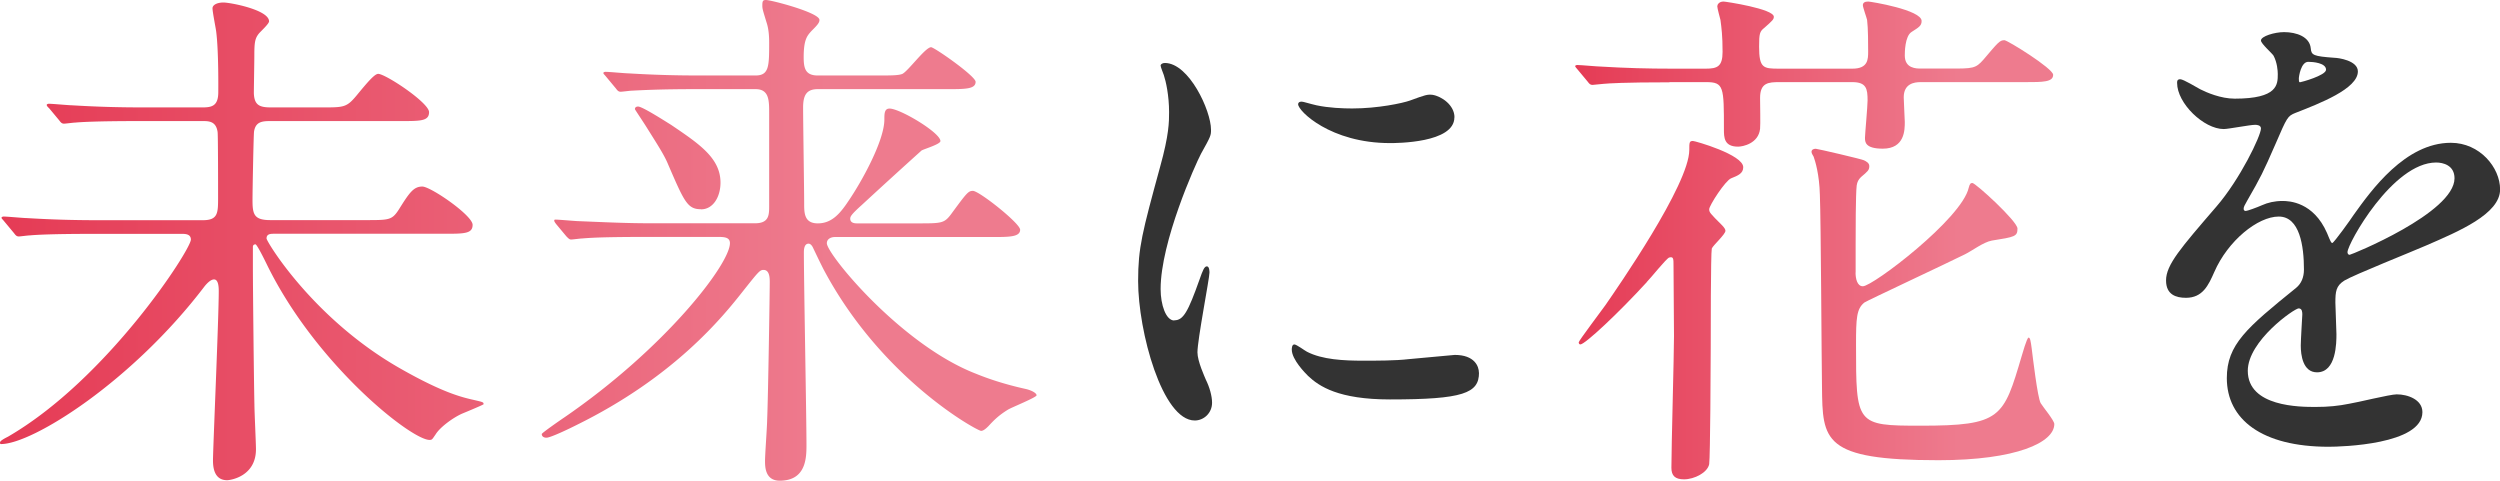
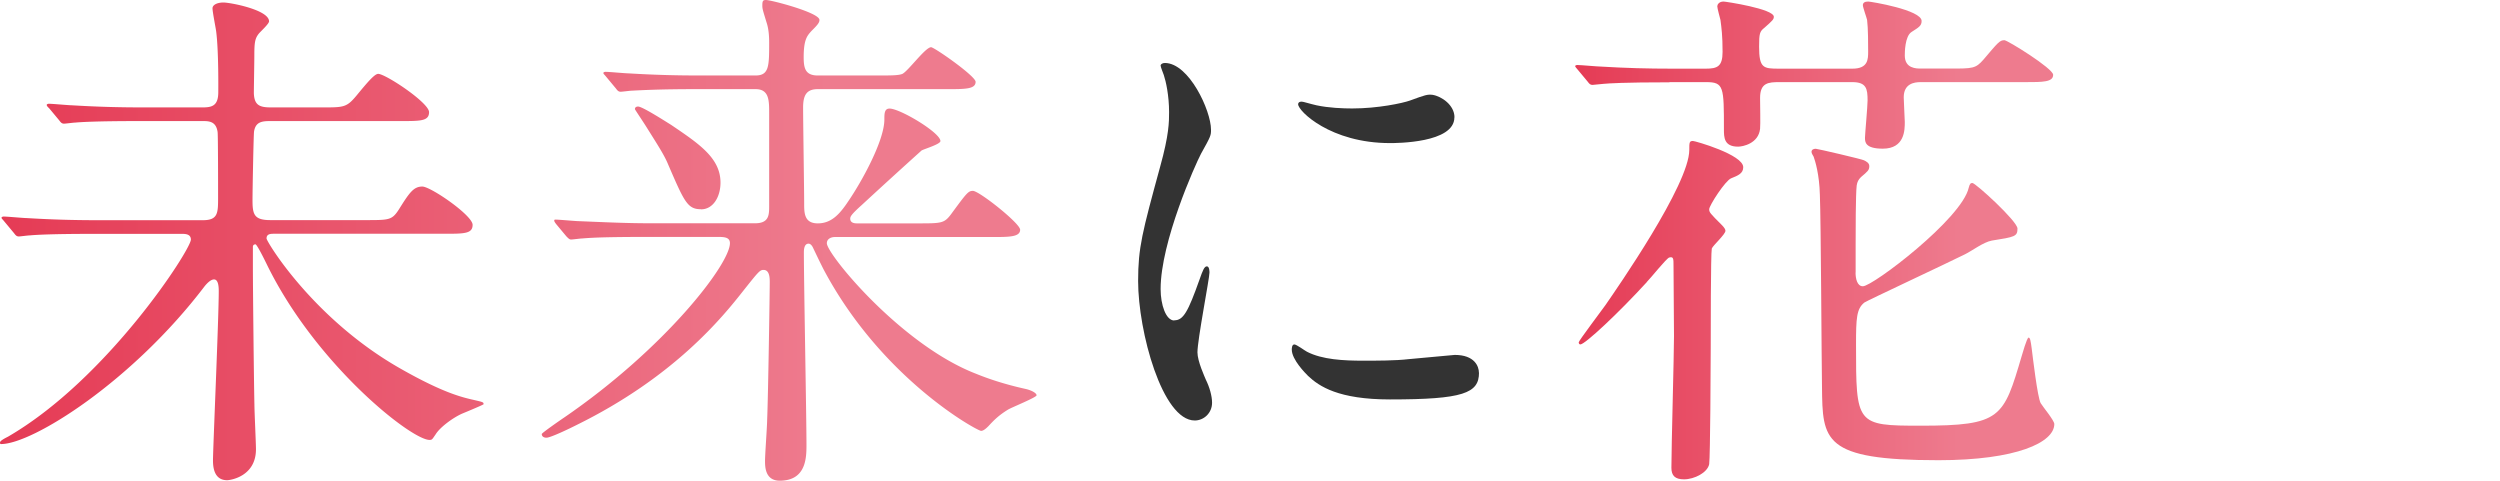
<svg xmlns="http://www.w3.org/2000/svg" xmlns:xlink="http://www.w3.org/1999/xlink" id="_レイヤー_2" data-name="レイヤー 2" viewBox="0 0 259.99 50">
  <defs>
    <linearGradient id="_名称未設定グラデーション_39" data-name="名称未設定グラデーション 39" x1="107.8" y1="25" x2="0" y2="25" gradientUnits="userSpaceOnUse">
      <stop offset=".2" stop-color="#ee7b8e" />
      <stop offset="1" stop-color="#e53b55" />
    </linearGradient>
    <linearGradient id="_名称未設定グラデーション_39-2" data-name="名称未設定グラデーション 39" x1="213.64" x2="163.81" y2="25" xlink:href="#_名称未設定グラデーション_39" />
    <style>.cls-1{fill:#333}</style>
  </defs>
  <g id="_レイヤー_1-2" data-name="レイヤー 1">
    <path d="M9.98 24.32c-4.8 0-6.33.11-6.87.16-.22 0-.98.11-1.15.11-.22 0-.33-.11-.49-.33L.43 23.01c-.22-.27-.27-.27-.27-.38 0-.05.11-.11.22-.11.38 0 2.07.16 2.4.16 2.67.16 4.91.22 7.47.22H21.1c1.58 0 1.58-.76 1.58-2.35 0-.98 0-6.54-.05-6.82-.16-1.14-.93-1.14-1.58-1.14h-6.38c-4.74 0-6.32.11-6.87.16-.16 0-.98.11-1.14.11-.22 0-.33-.11-.49-.33l-1.04-1.25c-.22-.22-.27-.27-.27-.38 0-.05.11-.11.22-.11.38 0 2.07.16 2.4.16 2.67.16 4.91.22 7.47.22h6.11c.98 0 1.64-.16 1.64-1.58 0-.11.05-4.25-.22-6.33-.05-.38-.38-2.02-.38-2.4 0-.33.44-.6 1.14-.6s4.74.76 4.74 1.96c0 .27-.93 1.09-1.09 1.31-.38.49-.44.93-.44 2.24 0 .6-.05 3.38-.05 3.93.05 1.25.6 1.47 1.8 1.47h5.29c2.29 0 2.56 0 3.6-1.25 1.04-1.26 1.85-2.24 2.24-2.24.76 0 5.29 3 5.29 3.98 0 .93-.87.93-2.94.93H28.16c-.87 0-1.58.05-1.74 1.09-.05.33-.16 6.11-.16 7.14 0 1.47.16 2.07 1.85 2.07h9.92c2.45 0 2.73 0 3.44-1.09 1.09-1.74 1.53-2.4 2.45-2.4.87 0 5.23 3 5.23 3.98 0 .93-.87.93-2.94.93H28.54c-.38 0-.82 0-.82.49 0 .33 4.91 8.45 14.01 13.58 4.42 2.51 6.38 2.95 7.58 3.22.93.22.98.22.98.44 0 .05-1.85.82-2.24.98-.98.44-2.29 1.42-2.73 2.13-.38.55-.38.6-.65.6-1.91 0-11.83-7.85-16.9-18.21-.16-.33-1.04-2.13-1.2-2.13-.11 0-.27.05-.27.27v2.02c0 2.29.11 12.32.16 14.39 0 .71.16 3.98.16 4.63 0 2.84-2.67 3.22-3 3.22-1.36 0-1.47-1.36-1.47-2.07 0-1.15.6-14.78.6-17.56 0-.33 0-1.25-.49-1.25-.33 0-.71.38-.98.71C13.74 39.69 3.38 46.18.11 46.18c-.05 0-.11 0-.11-.16s.38-.38.82-.6c10.36-6 19.03-19.47 19.03-20.5 0-.6-.6-.6-.98-.6H9.98zm76.83.33c-.33 0-.82.16-.82.65 0 1.14 7.74 10.58 15.54 13.58 1.2.49 2.94 1.09 5.18 1.58.65.16 1.09.44 1.09.65s-2.45 1.2-2.94 1.47c-.98.6-1.47 1.09-2.07 1.74-.16.16-.49.49-.76.49-.38 0-10.36-5.4-16.41-16.85-.49-.98-.54-1.09-1.09-2.24-.11-.22-.27-.38-.44-.38-.49 0-.49.71-.49.93 0 3.16.27 17.12.27 19.96 0 1.31 0 3.76-2.78 3.76-1.53 0-1.53-1.47-1.53-2.07 0-.65.22-3.65.22-4.25.11-2.56.27-13.41.27-14.29 0-.44 0-1.31-.65-1.31-.38 0-.55.22-2.07 2.13-2.18 2.78-7.2 9-17.39 14.01-.65.33-2.67 1.31-3.11 1.31-.38 0-.49-.22-.49-.38 0-.11 1.96-1.47 2.29-1.69 10.52-7.2 17.28-15.98 17.28-18.16 0-.65-.65-.65-1.31-.65h-7.14c-3.82 0-5.62.05-6.92.16-.16 0-.98.11-1.15.11s-.27-.11-.49-.33l-1.04-1.25q-.22-.27-.22-.38c0-.11.05-.11.16-.11.38 0 2.07.16 2.4.16 2.67.11 4.96.22 7.52.22h10.8c1.42 0 1.47-.82 1.47-1.74v-9.54c0-1.42.05-2.67-1.42-2.67h-6c-4.04 0-5.83.11-6.87.16-.16 0-.98.11-1.15.11-.22 0-.33-.11-.49-.33l-1.04-1.25c-.22-.27-.27-.27-.27-.38 0-.05.11-.11.22-.11.38 0 2.07.16 2.4.16 2.67.16 4.91.22 7.47.22h5.73c1.42 0 1.42-.98 1.42-3.44 0-.65-.05-1.42-.27-2.07-.38-1.25-.44-1.42-.44-1.74 0-.49.05-.6.38-.6.54 0 5.56 1.31 5.56 2.07 0 .27-.16.49-.82 1.14-.44.49-.82.87-.82 2.73 0 1.14.16 1.91 1.47 1.91h6.11c1.53 0 2.24 0 2.67-.16.6-.27 2.4-2.78 3-2.78.33 0 4.63 3 4.63 3.6 0 .76-1.09.76-2.94.76H85.05c-1.15 0-1.53.6-1.53 1.91 0 1.58.11 8.56.11 9.98 0 .98 0 2.07 1.42 2.07s2.29-.98 3.16-2.29c1.42-2.07 3.76-6.32 3.76-8.51 0-.6 0-1.14.54-1.14 1.09 0 5.29 2.51 5.29 3.38 0 .33-1.69.82-1.96.98a701 701 0 00-6.22 5.67c-1.09.98-1.2 1.2-1.2 1.42 0 .49.54.49.71.49h6.27c2.51 0 2.78 0 3.49-.93 1.64-2.23 1.8-2.45 2.29-2.45.65 0 4.91 3.38 4.91 4.04 0 .76-1.14.76-2.94.76H86.79zm-13.9-2.89c-1.42 0-1.74-.76-3.44-4.69-.38-.93-1.09-2.02-2.18-3.76-.44-.71-1.26-1.91-1.26-1.96 0-.16.11-.27.33-.27.44 0 2.73 1.47 3.44 1.91 2.89 1.96 5.13 3.44 5.13 6 0 1.47-.76 2.78-2.02 2.78z" fill="url(#_名称未設定グラデーション_39)" />
-     <path class="cls-1" d="M122.13 33.31c.93 0 1.42-.87 2.62-4.25.33-.93.49-1.36.76-1.36s.27.55.27.65c0 .6-1.25 6.98-1.25 8.29 0 .93.76 2.56.87 2.84.38.76.65 1.69.65 2.4 0 1.09-.87 1.85-1.8 1.85-3.38 0-5.89-9.27-5.89-14.5 0-3.49.43-5.07 2.29-11.89.93-3.33.93-4.69.93-5.67 0-1.74-.33-3.22-.55-3.87-.05-.16-.33-.82-.33-.98s.22-.27.44-.27c2.51 0 4.8 4.96 4.8 6.93 0 .6 0 .65-1.04 2.51-.6 1.14-4.2 9.16-4.2 14.07 0 1.64.55 3.27 1.42 3.27zm31.68 5.45c0 2.13-1.63 2.78-9.27 2.78-5.34 0-7.36-1.36-8.51-2.45-.27-.27-1.69-1.69-1.69-2.73 0-.11 0-.54.27-.54.22 0 1.09.65 1.31.76 1.58.82 3.82.93 5.83.93 1.42 0 3.38 0 4.74-.16.76-.05 4.58-.44 4.8-.44 2.07 0 2.51 1.2 2.51 1.85zm-2.56-26.55c0 2.67-6.05 2.67-6.71 2.67-6.16 0-9.54-3.33-9.54-4.04 0-.11.06-.27.38-.27.16 0 .82.22 1.53.38 1.25.27 2.73.33 3.71.33 2.67 0 5.24-.55 6-.82 1.64-.6 1.8-.65 2.35-.6.98.16 2.29 1.09 2.29 2.34z" />
+     <path class="cls-1" d="M122.13 33.31c.93 0 1.42-.87 2.62-4.25.33-.93.49-1.36.76-1.36s.27.55.27.65c0 .6-1.25 6.98-1.25 8.29 0 .93.76 2.56.87 2.84.38.76.65 1.69.65 2.4 0 1.09-.87 1.85-1.8 1.85-3.38 0-5.89-9.27-5.89-14.5 0-3.49.43-5.07 2.29-11.89.93-3.33.93-4.69.93-5.67 0-1.74-.33-3.22-.55-3.87-.05-.16-.33-.82-.33-.98s.22-.27.44-.27c2.51 0 4.8 4.96 4.8 6.93 0 .6 0 .65-1.04 2.51-.6 1.14-4.2 9.16-4.2 14.07 0 1.64.55 3.27 1.42 3.27zm31.68 5.45c0 2.13-1.63 2.78-9.27 2.78-5.34 0-7.36-1.36-8.51-2.45-.27-.27-1.69-1.69-1.69-2.73 0-.11 0-.54.27-.54.22 0 1.09.65 1.31.76 1.58.82 3.82.93 5.83.93 1.42 0 3.38 0 4.74-.16.76-.05 4.58-.44 4.8-.44 2.07 0 2.51 1.2 2.51 1.85zm-2.56-26.55c0 2.67-6.05 2.67-6.71 2.67-6.16 0-9.54-3.33-9.54-4.04 0-.11.06-.27.38-.27.16 0 .82.22 1.53.38 1.25.27 2.73.33 3.71.33 2.67 0 5.24-.55 6-.82 1.64-.6 1.8-.65 2.35-.6.98.16 2.29 1.09 2.29 2.34" />
    <path d="M173.62 8.56c-4.74 0-6.32.11-6.87.16-.16 0-.98.11-1.14.11-.22 0-.33-.11-.49-.33l-1.04-1.25c-.11-.16-.27-.27-.27-.38 0-.05.11-.11.22-.11.38 0 2.07.16 2.4.16 2.67.16 4.91.22 7.47.22h3.49c1.2 0 1.75-.22 1.75-1.74 0-1.69-.11-2.51-.22-3.33-.05-.22-.33-1.2-.33-1.42 0-.16.17-.49.65-.49.22 0 5.23.76 5.23 1.58 0 .27-.11.38-.98 1.15-.49.38-.55.6-.55 1.96 0 2.24.44 2.29 2.07 2.29h7.63c1.64 0 1.64-.98 1.64-1.8 0-.65 0-2.45-.11-3.27-.06-.27-.44-1.31-.44-1.53 0-.27.22-.38.55-.38.27 0 5.56.87 5.56 2.02 0 .49-.27.65-1.04 1.14-.71.44-.71 2.18-.71 2.45 0 1.36 1.2 1.36 1.69 1.36h3c2.4 0 2.67 0 3.49-.93 1.53-1.8 1.69-2.02 2.18-2.02.32 0 5.07 2.94 5.07 3.6 0 .76-1.09.76-2.89.76h-10.91c-.65 0-1.74.16-1.74 1.58 0 .44.11 2.24.11 2.56 0 .82 0 2.78-2.29 2.78-1.85 0-1.85-.71-1.85-1.14 0-.33.27-3.27.27-3.87 0-1.2-.11-1.91-1.58-1.91h-7.58c-1.14 0-2.02.05-2.02 1.64 0 .55.05 2.78 0 3.22-.17 1.53-1.8 1.85-2.29 1.85-1.47 0-1.47-.98-1.47-1.8 0-4.42 0-4.91-1.85-4.91h-3.82zm-2.35 20.77c-2.89 3.16-6.43 6.49-6.92 6.49-.11 0-.17-.11-.17-.22 0-.16 2.4-3.33 2.78-3.87 1.2-1.74 8.72-12.54 8.72-16.14 0-.76 0-.93.38-.93.22 0 5.23 1.42 5.23 2.73 0 .65-.55.87-1.25 1.15-.6.22-2.29 2.83-2.29 3.22 0 .33.11.44 1.31 1.64q.38.38.38.6c0 .38-1.31 1.53-1.42 1.85-.11.49-.11 9.22-.11 10.31 0 1.69-.05 11.34-.16 12.11-.17.87-1.53 1.58-2.62 1.58-.93 0-1.31-.38-1.31-1.2 0-2.18.27-11.72.27-13.69 0-2.18-.05-5.07-.05-7.31 0-.76 0-.98-.44-.87-.27.05-1.96 2.18-2.35 2.56zm21.7-.98c0 .6.16 1.42.76 1.42 1.04 0 10.3-7.03 11.01-10.25.11-.44.22-.49.38-.49.33 0 4.69 3.98 4.69 4.74 0 .82-.27.87-2.67 1.25-.87.16-2.02 1.04-2.78 1.42-1.63.82-10.25 4.85-10.47 5.02-.82.65-.87 1.64-.87 4.36 0 8.34 0 8.45 6.71 8.45 8.4 0 8.62-.82 10.52-7.25.05-.16.54-1.91.71-1.91s.22.33.33 1.14c.11.87.6 5.07.93 5.67.22.38 1.42 1.8 1.42 2.18 0 1.91-3.93 3.76-12.05 3.76-12.05 0-12.05-2.07-12.11-7.63-.05-3.16-.11-17.12-.22-19.96-.05-2.13-.49-3.54-.65-3.98-.05-.11-.22-.33-.22-.49 0-.27.27-.33.44-.33s4.85 1.09 5.02 1.2c.22.11.55.27.55.6 0 .44-.17.55-.87 1.15-.27.27-.38.49-.44.87-.11.87-.11 4.96-.11 6.11v2.94z" fill="url(#_名称未設定グラデーション_39-2)" />
-     <path class="cls-1" d="M225.26 29.17c0-1.64 1.53-3.38 5.24-7.69 2.45-2.83 4.63-7.36 4.63-8.12 0-.33-.38-.38-.6-.38-.55 0-2.78.44-3.27.44-2.07 0-4.85-2.67-4.85-4.8 0-.16 0-.38.33-.38s1.74.87 2.07 1.04c.65.33 2.13.98 3.6.98 4.47 0 4.47-1.47 4.47-2.56 0-.33-.06-1.2-.44-1.91-.17-.27-1.31-1.25-1.31-1.58 0-.44 1.42-.87 2.4-.87 1.31 0 2.67.49 2.78 1.69.06.71.27.82 2.45.98.38 0 2.45.27 2.45 1.42 0 1.8-3.98 3.33-6.49 4.31-.82.33-.87.44-2.07 3.22-1.31 3-1.53 3.44-2.94 5.89-.27.49-.38.65-.38.87 0 .11.06.22.22.22s1.2-.38 1.69-.6c.6-.27 1.31-.44 2.13-.44.71 0 3.22.11 4.63 3.33.38.93.44 1.04.55 1.04.16 0 1.96-2.51 2.24-2.95 1.8-2.51 5.34-7.47 10.09-7.47 3 0 5.12 2.56 5.12 4.85 0 2.56-4.31 4.36-7.69 5.83-1.36.6-7.52 3.05-8.51 3.65-.87.55-.93 1.15-.93 2.29 0 .49.11 2.78.11 3.27 0 .87 0 3.98-2.02 3.98-1.47 0-1.69-1.8-1.69-2.78 0-.55.16-3.16.16-3.22 0-.22 0-.65-.38-.65-.44 0-5.29 3.38-5.29 6.49 0 3.76 5.45 3.76 7.04 3.76 1.36 0 2.4-.11 3.49-.33.76-.11 4.25-.98 4.96-.98 1.14 0 2.67.54 2.67 1.85 0 3.38-8.45 3.6-9.76 3.6-6.93 0-10.58-2.84-10.58-7.14 0-3.49 2.07-5.23 7.2-9.38.54-.44.82-1.09.82-1.91 0-2.45-.44-5.51-2.62-5.51s-5.29 2.51-6.71 5.78c-.6 1.36-1.2 2.67-2.94 2.67-1.04 0-2.07-.33-2.07-1.8zm13.91-20.61c.11 0 2.73-.71 2.73-1.31 0-.71-1.36-.82-1.85-.82-.76 0-.98 1.53-.98 1.74s0 .38.11.38zm4.96 17.67c0 .11.06.27.22.27s10.91-4.36 10.91-7.96c0-1.36-1.2-1.64-1.91-1.64-4.53 0-9.22 8.45-9.22 9.32z" />
  </g>
</svg>